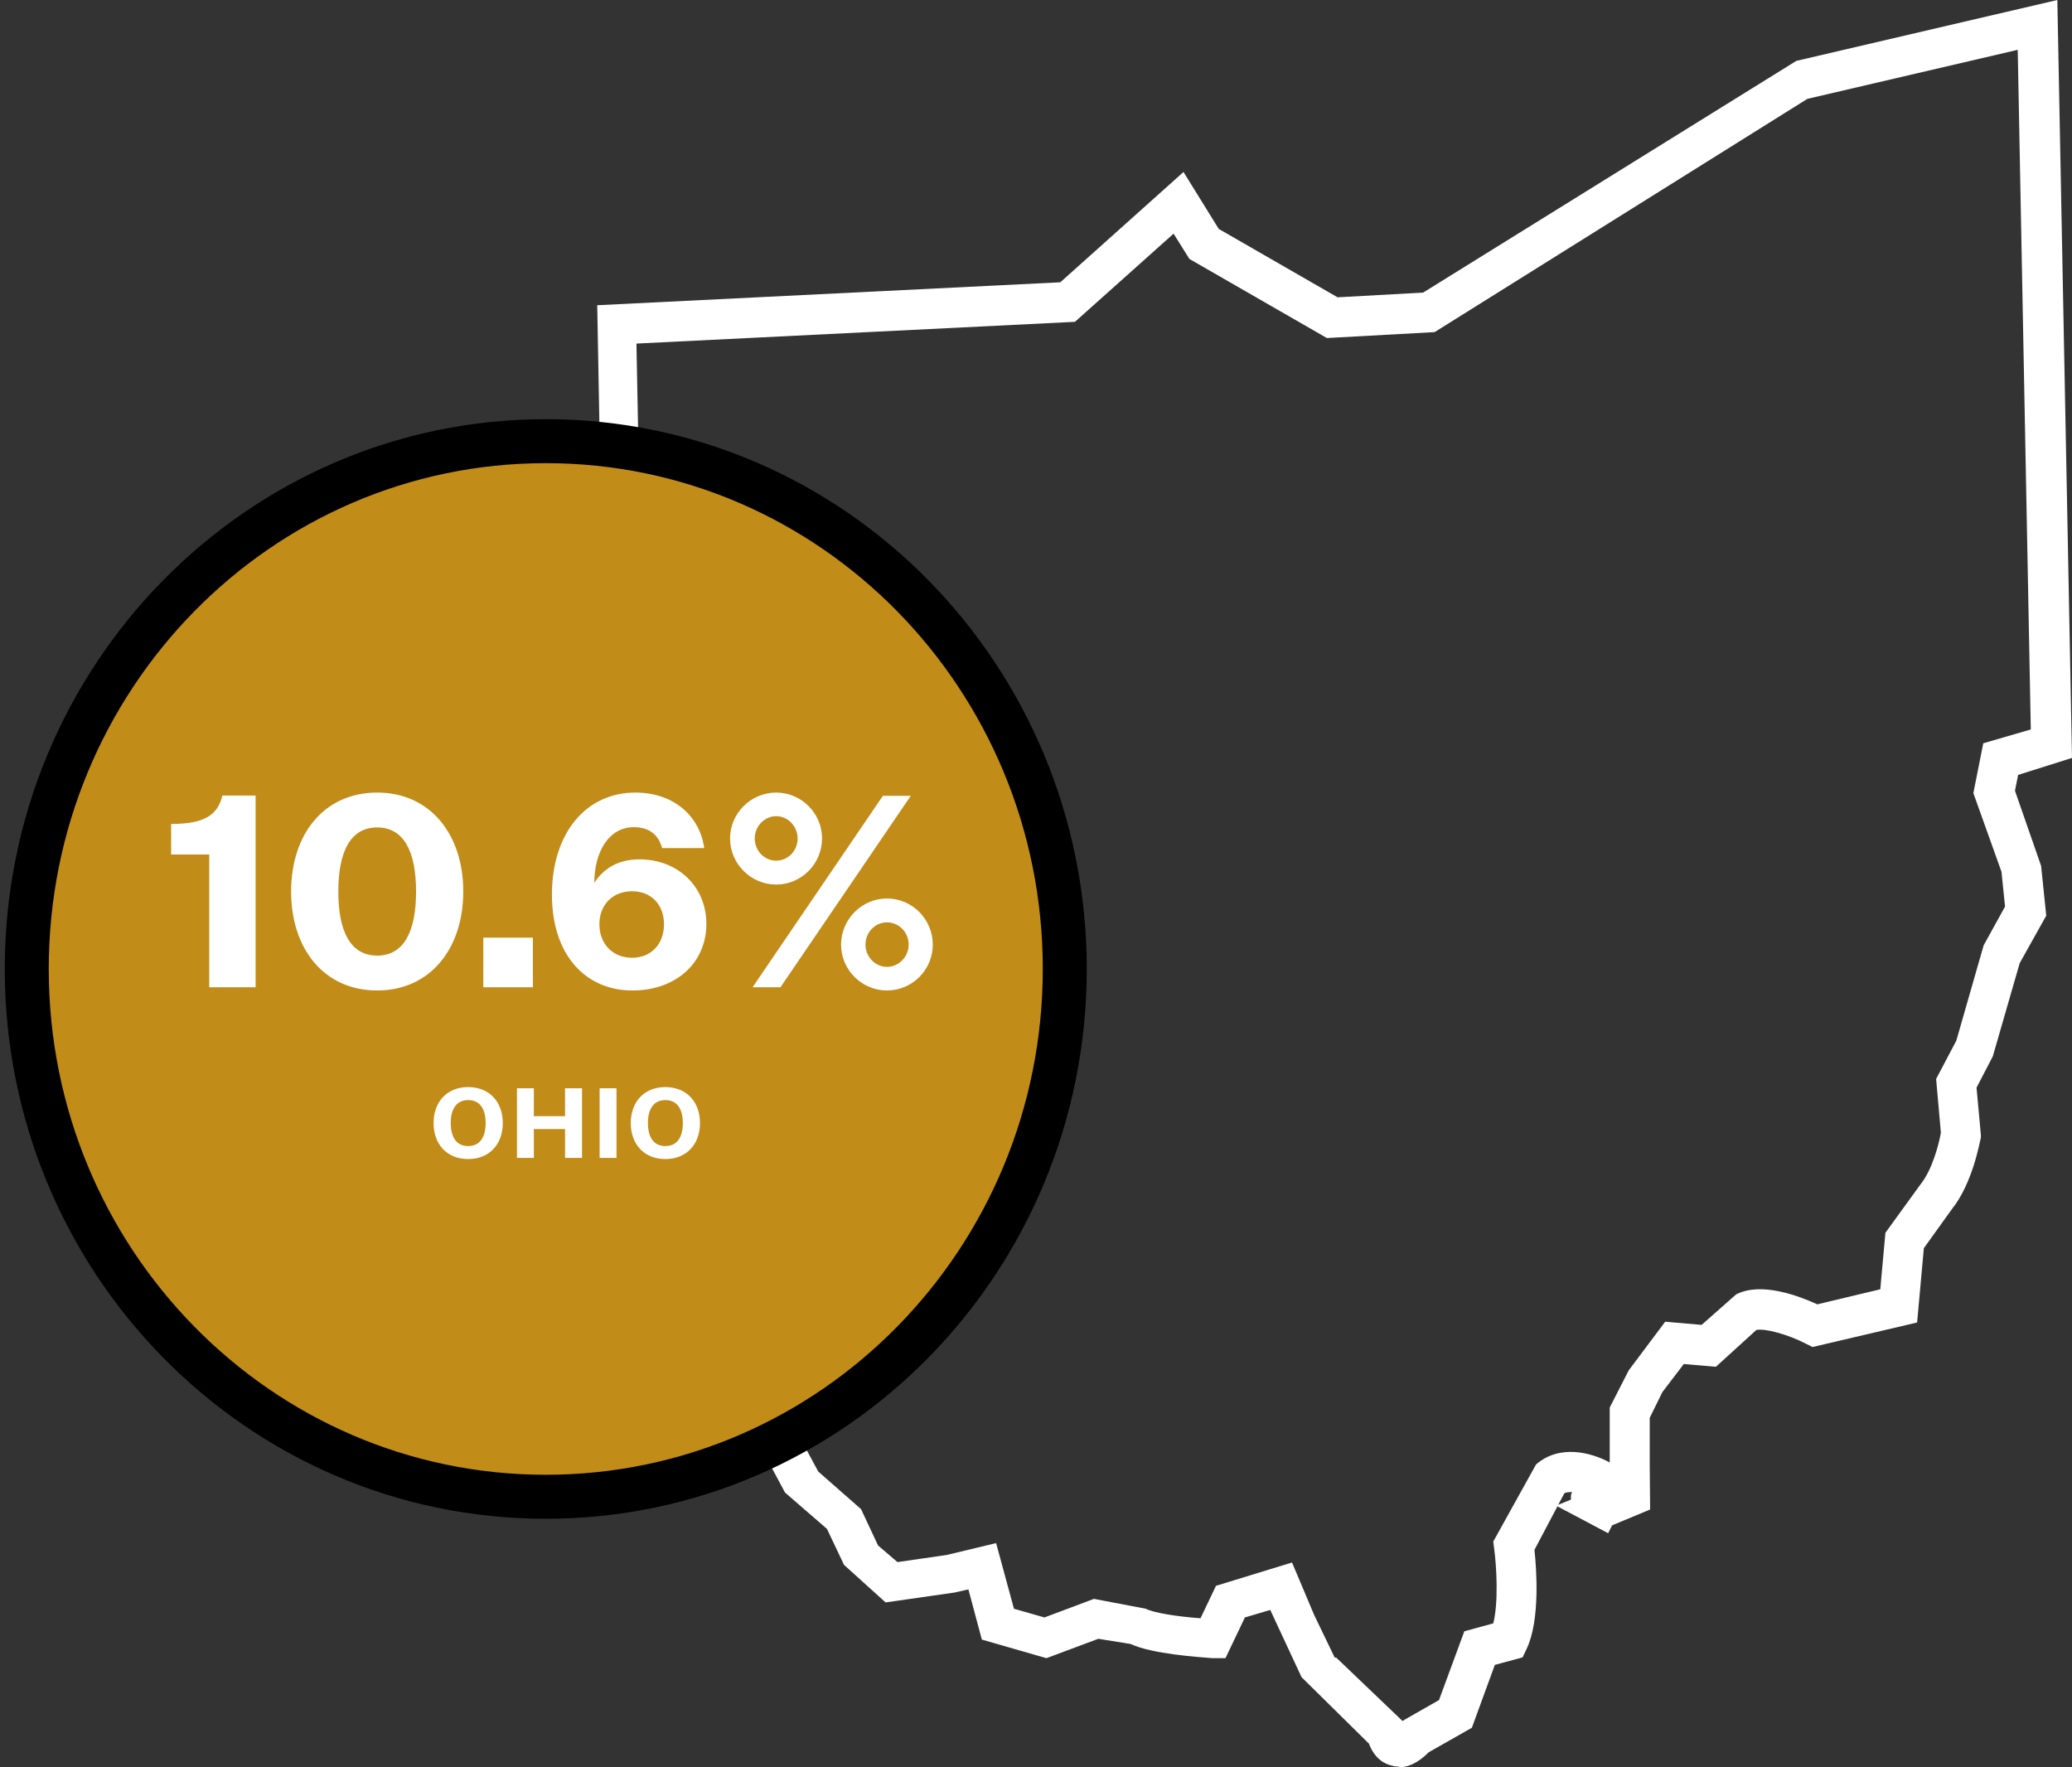
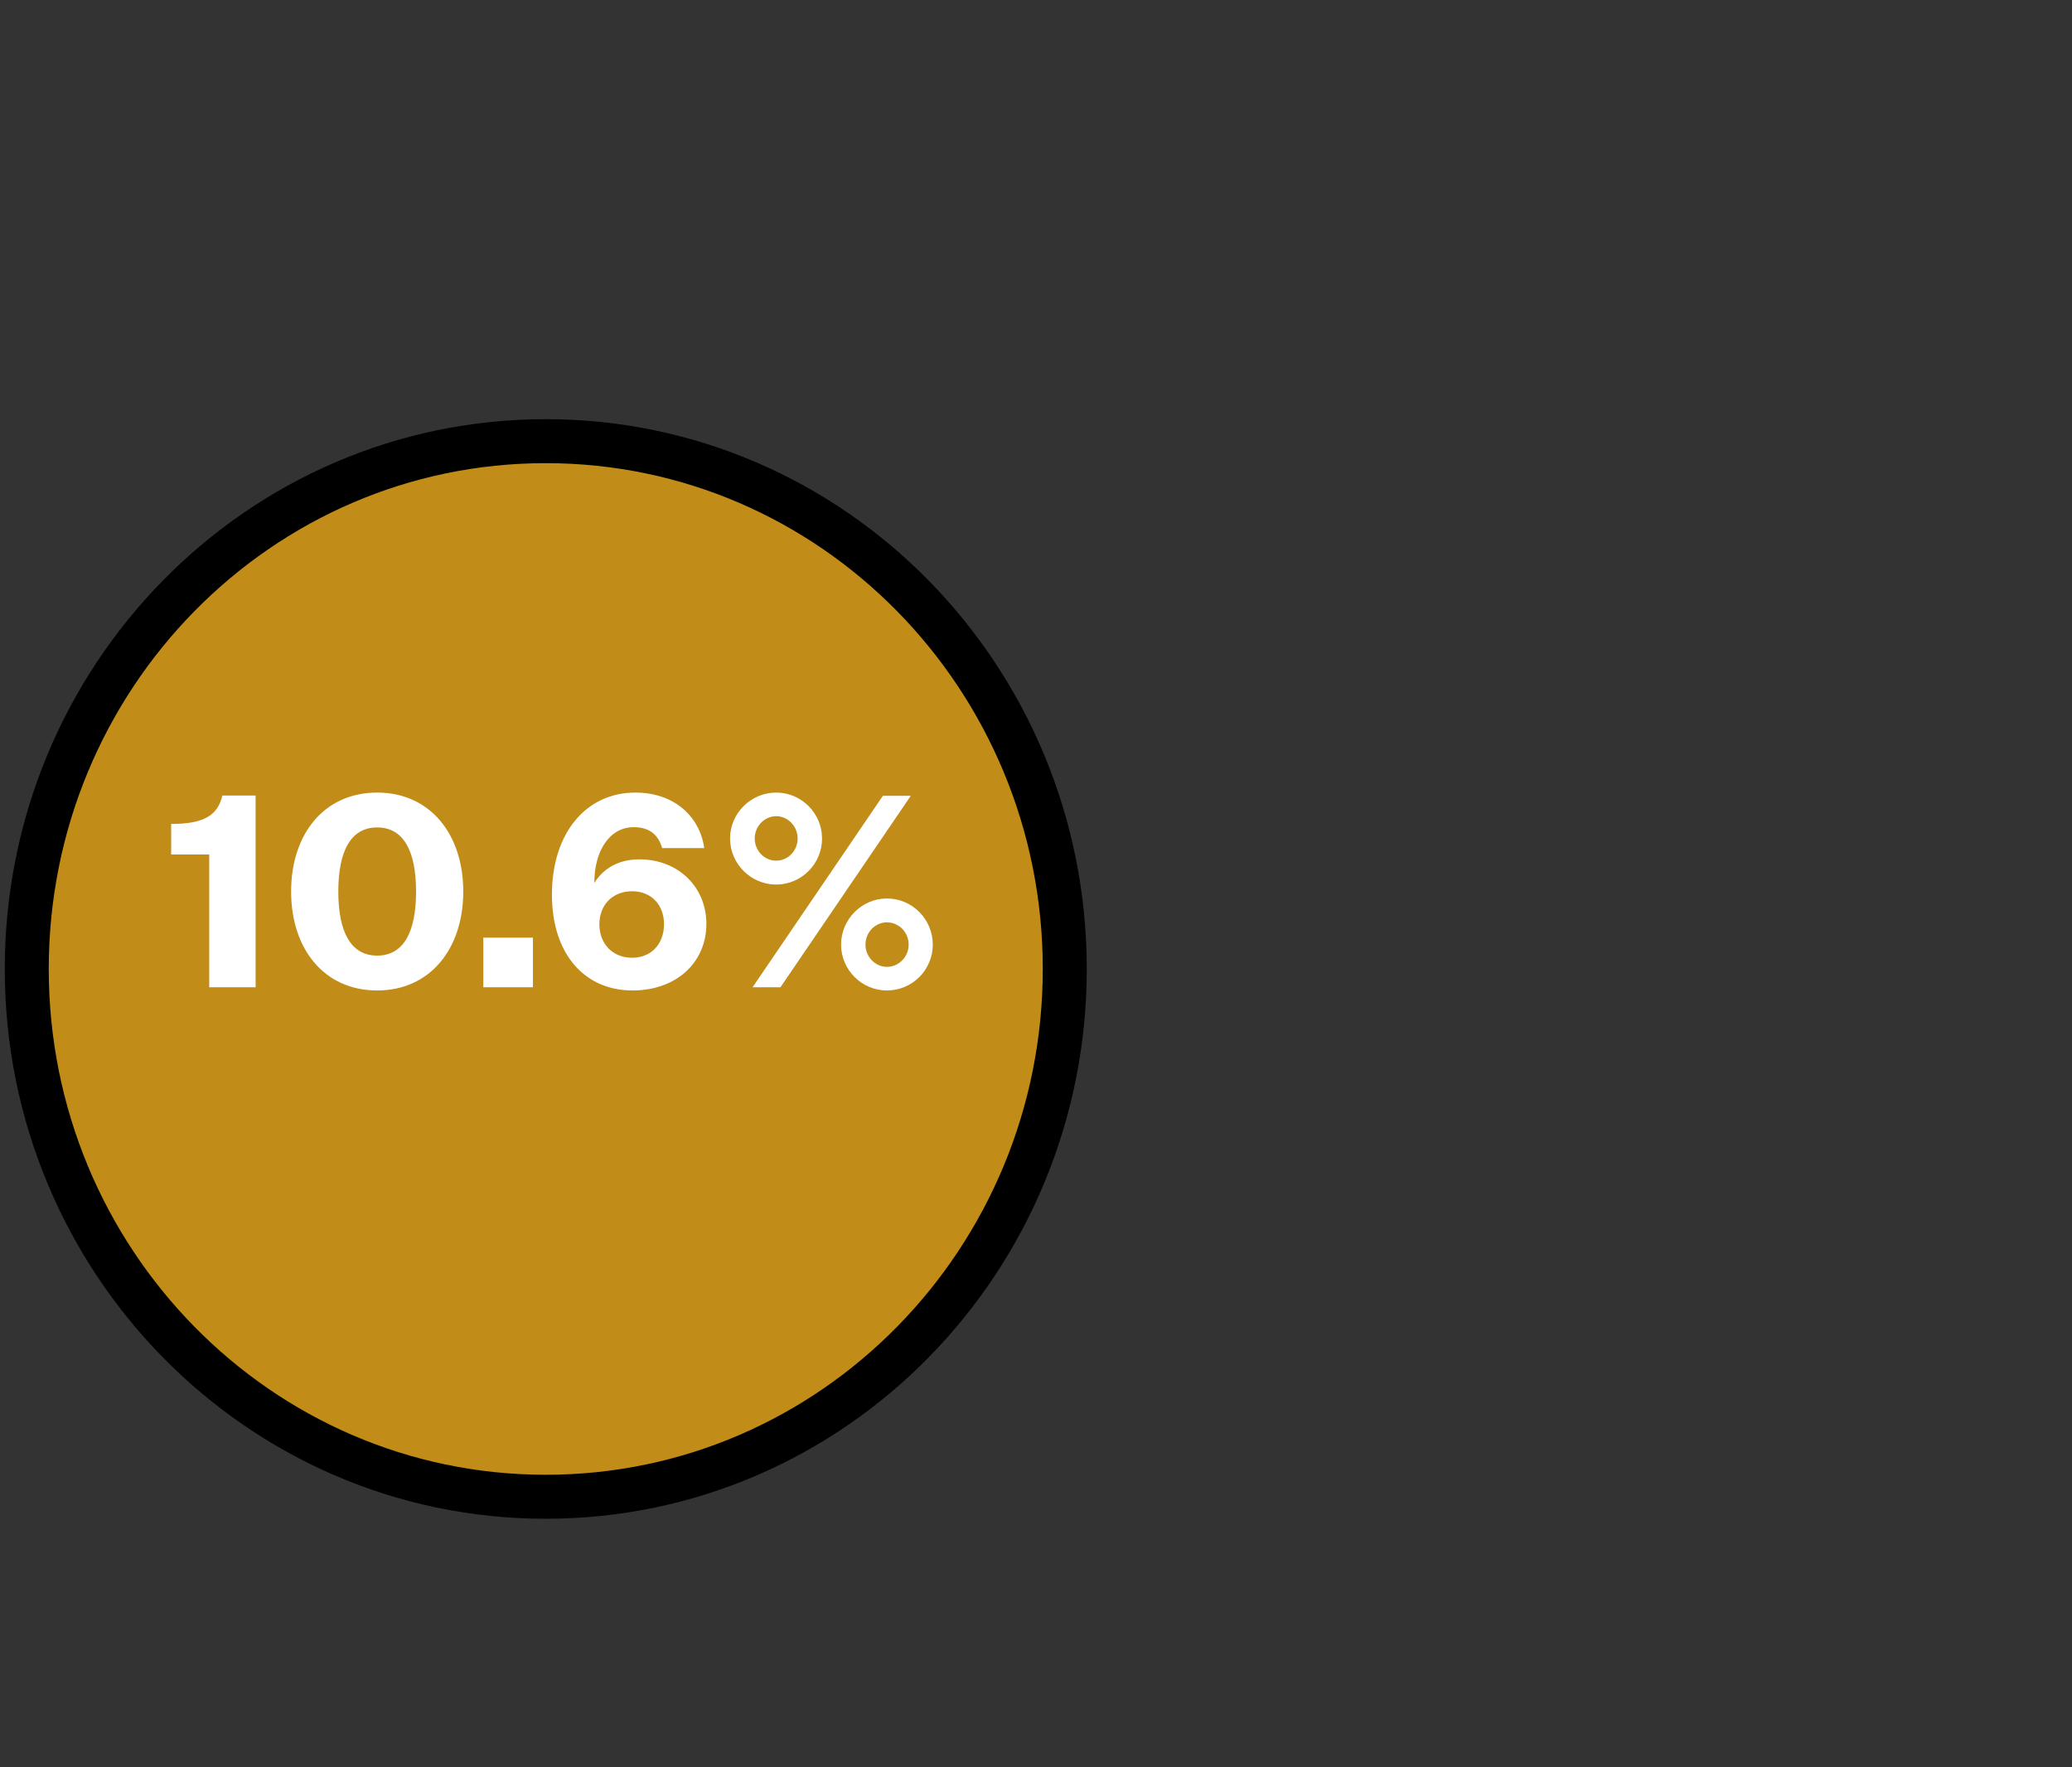
<svg xmlns="http://www.w3.org/2000/svg" width="170" height="145" viewBox="0 0 170 145" fill="none">
  <rect x="0" y="0" width="170" height="145" fill="#333333" stroke="none" />
-   <path d="M114.749 144.935C114.586 144.935 114.424 144.935 114.229 144.87C113.611 144.74 112.799 144.319 112.311 143.054L106.786 137.604L104.219 132.089L102.139 132.706L100.546 136.047H99.474C98.336 135.95 94.598 135.723 92.746 134.879L90.113 134.457L85.856 136.047L80.558 134.522L79.453 130.403L78.316 130.662L72.66 131.473L69.248 128.392L67.85 125.44L64.405 122.455L62.065 118.076L59.4 115.676L50.657 115.838L49 25.043L86.993 23.161L97.101 14.111L99.994 18.782L109.744 24.394L116.764 24.005L147.38 4.996L168.797 0L170 62.185L165.58 63.579L165.32 64.877L167.465 71.04L167.887 75.127L165.71 79.02L163.5 86.676L162.167 89.238L162.525 93.131V93.326C162.427 93.715 161.842 97.088 160.152 99.197L157.845 102.408L157.292 108.507L148.712 110.518L148.192 110.258C146.697 109.48 144.779 108.961 144.097 109.123L140.782 112.14L138.149 111.913L136.394 114.216L135.354 116.324V120.12L135.387 123.85L132.267 125.148L131.942 125.796L127.782 123.591L125.897 127.159C126.059 128.683 126.384 132.933 125.247 135.301L124.922 135.982L122.647 136.598L120.761 141.756L117.219 143.767C116.764 144.221 115.886 145 114.781 145L114.749 144.935ZM109.614 135.982L115.074 141.205L115.334 141.042L118.064 139.485L120.144 133.841L122.517 133.192C122.939 131.538 122.809 128.651 122.582 126.997L122.517 126.478L126.027 120.152C127.977 118.465 130.577 119.179 132.072 119.99V115.481L133.632 112.432L136.622 108.442L139.612 108.701L142.439 106.204C144.487 105.133 147.607 106.333 149.102 107.015L154.27 105.782L154.692 101.143L157.585 97.153C158.527 95.986 159.08 93.877 159.242 92.936L158.852 88.525L160.51 85.378L162.752 77.56L164.507 74.381L164.215 71.527L161.907 65.072L162.72 60.984L166.62 59.849L165.547 4.087L148.29 8.11L117.706 27.248L108.866 27.735L97.588 21.247L96.288 19.171L88.196 26.405L52.218 28.189L53.843 112.626L60.635 112.497L64.795 116.389L67.135 120.736L70.645 123.818L72.043 126.802L73.635 128.164L77.666 127.581L81.728 126.607L83.191 131.992L85.693 132.706L89.756 131.181L94.013 131.992C94.598 132.317 96.614 132.641 98.499 132.771L99.766 130.111L106.006 128.197L107.826 132.511L109.516 136.015L109.614 135.982ZM128.367 122.488L127.847 123.461L128.887 123.039C128.887 123.039 128.887 122.845 128.887 122.78C128.887 122.65 128.919 122.553 128.984 122.423C128.724 122.423 128.529 122.423 128.334 122.52L128.367 122.488Z" fill="white" />
  <path d="M44.778 122.804C68.326 122.804 87.361 103.386 87.361 79.5C87.361 55.614 68.326 36.196 44.778 36.196C21.231 36.196 2.196 55.614 2.196 79.5C2.196 103.386 21.231 122.804 44.778 122.804Z" fill="#C28C19" stroke="black" stroke-width="3.609" />
  <path d="M14.042 70.11V67.602C16.726 67.602 17.87 66.898 18.244 65.27H20.972V81H17.166V70.11H14.042ZM23.885 73.146C23.885 68.438 26.591 65.028 30.947 65.028C35.281 65.028 38.009 68.438 38.009 73.146C38.009 77.854 35.281 81.264 30.947 81.264C26.591 81.264 23.885 77.854 23.885 73.146ZM27.757 73.146C27.757 76.446 28.769 78.404 30.947 78.404C33.125 78.404 34.137 76.446 34.137 73.146C34.137 69.846 33.125 67.888 30.947 67.888C28.769 67.888 27.757 69.846 27.757 73.146ZM39.654 81V76.93H43.724V81H39.654ZM51.994 67.866C49.992 67.866 48.76 69.846 48.76 72.442C49.464 71.32 50.674 70.506 52.456 70.506C55.646 70.506 57.956 72.772 57.956 75.808C57.956 78.91 55.558 81.264 51.884 81.264C47.99 81.264 45.284 78.294 45.284 73.41C45.284 68.328 48.1 65.028 52.126 65.028C55.272 65.028 57.406 66.942 57.78 69.582H54.326C54.04 68.57 53.358 67.866 51.994 67.866ZM51.862 78.58C53.446 78.58 54.48 77.436 54.48 75.83C54.48 74.246 53.446 73.124 51.862 73.124C50.256 73.124 49.178 74.246 49.178 75.83C49.178 77.436 50.256 78.58 51.862 78.58ZM59.899 68.79C59.899 66.722 61.615 65.028 63.683 65.028C65.751 65.028 67.445 66.722 67.445 68.79C67.445 70.88 65.751 72.574 63.683 72.574C61.615 72.574 59.899 70.88 59.899 68.79ZM72.439 65.292H74.727L64.035 81H61.747L72.439 65.292ZM61.923 68.79C61.923 69.824 62.737 70.616 63.683 70.616C64.629 70.616 65.443 69.824 65.443 68.79C65.443 67.778 64.629 66.964 63.683 66.964C62.737 66.964 61.923 67.778 61.923 68.79ZM69.007 77.502C69.007 75.434 70.701 73.718 72.769 73.718C74.859 73.718 76.531 75.434 76.531 77.502C76.531 79.57 74.859 81.264 72.769 81.264C70.701 81.264 69.007 79.57 69.007 77.502ZM71.009 77.502C71.009 78.514 71.823 79.328 72.769 79.328C73.737 79.328 74.551 78.514 74.551 77.502C74.551 76.468 73.737 75.676 72.769 75.676C71.823 75.676 71.009 76.468 71.009 77.502Z" fill="white" />
-   <path d="M41.253 92.144C41.253 93.856 40.173 95.096 38.413 95.096C36.645 95.096 35.573 93.856 35.573 92.144C35.573 90.432 36.645 89.192 38.413 89.192C40.173 89.192 41.253 90.432 41.253 92.144ZM39.845 92.144C39.845 90.976 39.365 90.256 38.413 90.256C37.461 90.256 36.981 90.976 36.981 92.144C36.981 93.312 37.461 94.032 38.413 94.032C39.365 94.032 39.845 93.312 39.845 92.144ZM42.416 95V89.288H43.8V91.576H46.36V89.288H47.752V95H46.36V92.632H43.8V95H42.416ZM49.197 95V89.288H50.581V95H49.197ZM57.432 92.144C57.432 93.856 56.352 95.096 54.592 95.096C52.824 95.096 51.752 93.856 51.752 92.144C51.752 90.432 52.824 89.192 54.592 89.192C56.352 89.192 57.432 90.432 57.432 92.144ZM56.024 92.144C56.024 90.976 55.544 90.256 54.592 90.256C53.64 90.256 53.16 90.976 53.16 92.144C53.16 93.312 53.64 94.032 54.592 94.032C55.544 94.032 56.024 93.312 56.024 92.144Z" fill="white" />
</svg>